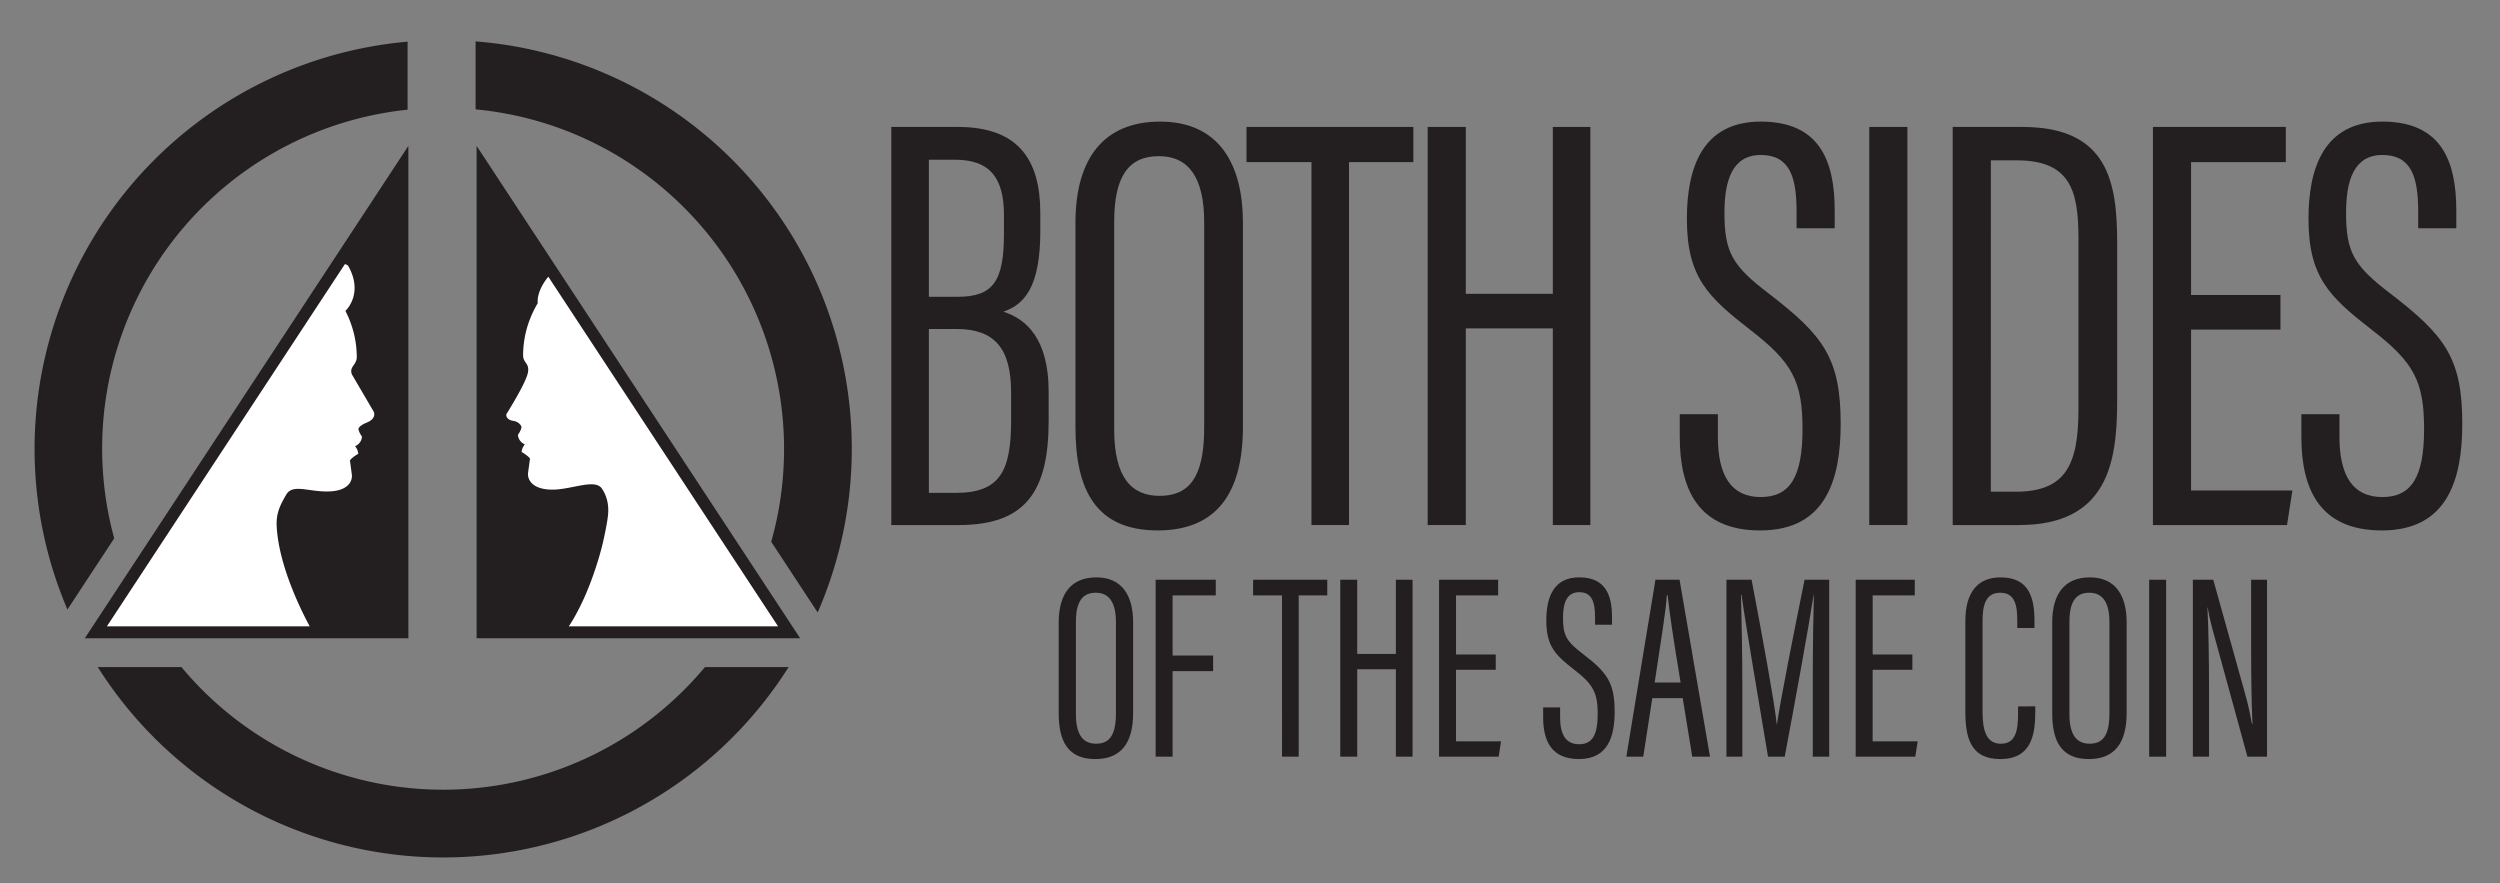
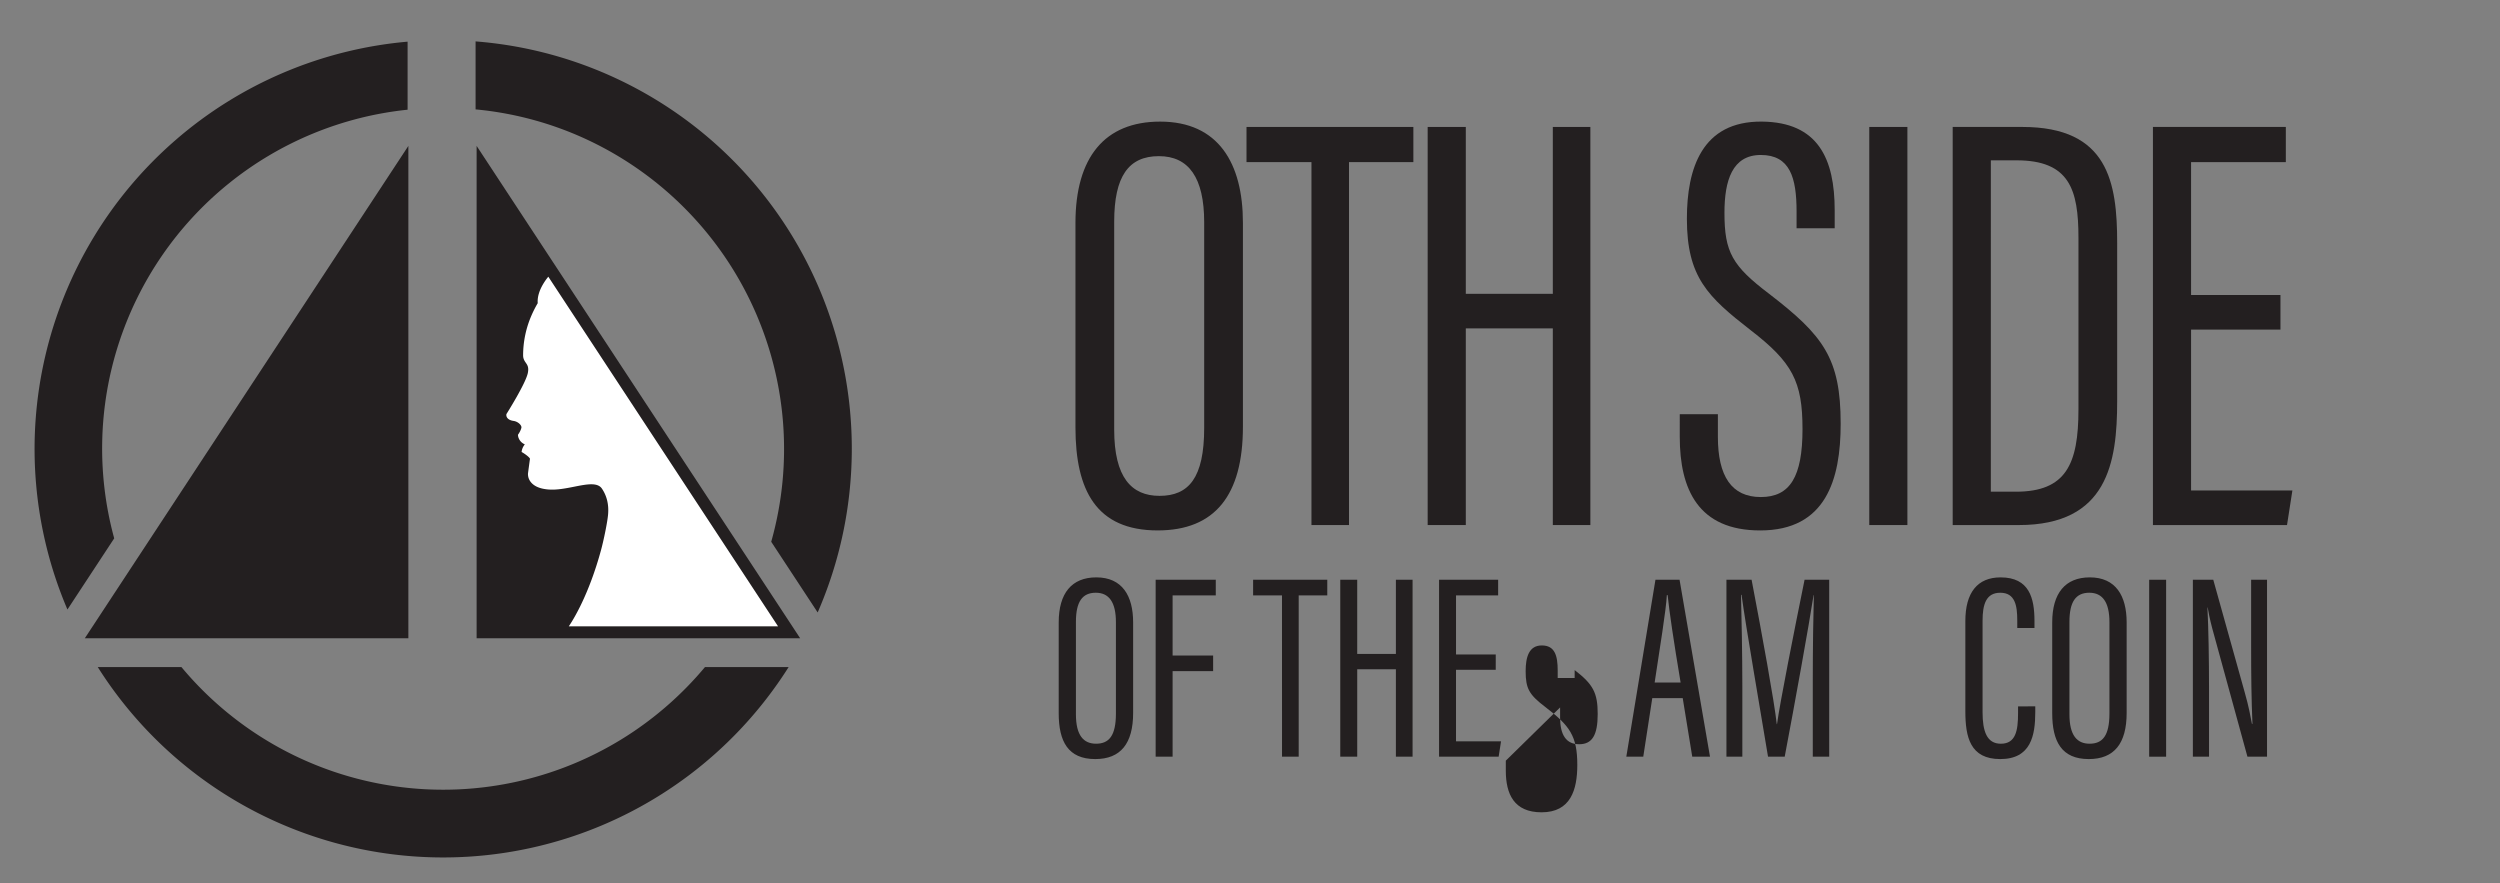
<svg xmlns="http://www.w3.org/2000/svg" id="Layer_1" data-name="Layer 1" viewBox="0 0 5247.09 1853.75">
  <rect x="0" y="0" width="5247.09" height="1853.75" fill="#808080" stroke="none" />
  <defs>
    <style>.cls-1{fill:#231f20;}.cls-2{fill:#fff;}</style>
  </defs>
  <path class="cls-1" d="M1479.61,1400.08a719.73,719.73,0,0,1-149.44,135,714.88,714.88,0,0,1-949.37-135H205.19a857.51,857.51,0,0,0,1436.11,21.28q7.11-10.53,13.92-21.28Z" />
  <path class="cls-1" d="M855.48,87.45A858.11,858.11,0,0,0,140,1275.66l1.54,3.6,98.16-149.36A714.91,714.91,0,0,1,855.48,230.24Z" />
  <path class="cls-1" d="M1720.38,608A856.37,856.37,0,0,0,998.16,86.89V229.58a710.59,710.59,0,0,1,210.51,53,716.61,716.61,0,0,1,410,854.51l97.48,148.34A860.08,860.08,0,0,0,1720.38,608Z" />
-   <path class="cls-1" d="M1870.72,266.45h140.09c126.33,0,172.62,68.8,172.62,180.13v38.77c0,117.58-33.78,153.85-77.56,168.86,47.54,15,95.07,56.29,95.07,167.62v61.29c0,147.6-47.53,218.89-188.88,218.89H1870.72Zm138.84,356.49c75.05,0,97.56-32.52,97.56-132.59V451.58c0-77.56-28.77-116.33-102.56-116.33h-55V622.94Zm-60,411.53h56.29c92.56,0,116.32-45,116.32-152.6V824.33c0-93.81-35-133.84-115.07-133.84h-57.54Z" />
  <path class="cls-1" d="M2608.69,467.84V895.63c0,143.84-58.79,217.64-178.87,217.64-128.83,0-172.61-83.81-172.61-216.39v-429c0-137.59,61.29-212.64,177.62-212.64C2557.41,255.2,2608.69,342.76,2608.69,467.84Zm-270.18-2.5V901.88c0,100.07,36.28,138.84,95.07,138.84,61.29,0,93.81-37.52,93.81-142.59V466.59c0-93.81-32.52-138.85-95.06-138.85C2368.53,327.74,2338.51,370.27,2338.51,465.34Z" />
  <path class="cls-1" d="M2752.54,340.25H2616.2v-73.8h350.23v73.8H2831.34V1102h-78.8Z" />
  <path class="cls-1" d="M2996.43,266.45h80.05V616.69H3259.1V266.45h78.81V1102H3259.1V689.24H3076.48V1102h-80.05Z" />
  <path class="cls-1" d="M3605.56,869.36v47.53c0,82.55,28.76,126.33,90.06,126.33s87.55-42.52,87.55-142.59S3761.91,760.54,3674.35,693c-90.06-70-133.84-111.32-133.84-233.91,0-105.07,31.27-205.13,157.61-203.88,117.58,1.25,152.6,77.55,152.6,186.37V479.1h-80v-35c0-71.29-13.76-118.83-75.05-118.83-60,0-76.31,53.79-76.31,121.34,0,82.55,16.27,111.32,93.82,170.11,113.82,87.56,150.1,135.09,150.1,272.68,0,117.58-31.27,223.9-168.87,223.9-130.08,0-168.86-86.31-168.86-196.38V869.36Z" />
  <path class="cls-1" d="M4003.31,266.45V1102h-80V266.45Z" />
  <path class="cls-1" d="M4098.37,266.45h146.35c180.12,0,198.88,116.33,198.88,243.92V841.84c0,128.84-20,260.17-206.39,260.17H4098.37ZM4178.42,1032H4231c105.07,0,131.34-57.54,131.34-172.62V499.11c0-101.32-18.77-162.61-130.09-162.61h-53.79Z" />
  <path class="cls-1" d="M4786.32,691.74H4598.7v337.72h212.64L4800.08,1102H4518.65V266.45h278.93v73.8H4598.7V619.19h187.62Z" />
-   <path class="cls-1" d="M4910.15,869.36v47.53c0,82.55,28.77,126.33,90.07,126.33s87.55-42.52,87.55-142.59S5066.51,760.54,4979,693c-90.06-70-133.84-111.32-133.84-233.91,0-105.07,31.27-205.13,157.61-203.88,117.58,1.25,152.6,77.55,152.6,186.37V479.1h-80v-35c0-71.29-13.76-118.83-75.05-118.83-60,0-76.31,53.79-76.31,121.34,0,82.55,16.27,111.32,93.82,170.11,113.82,87.56,150.1,135.09,150.1,272.68,0,117.58-31.27,223.9-168.87,223.9-130.08,0-168.86-86.31-168.86-196.38V869.36Z" />
  <path class="cls-1" d="M2378.26,1306.31v190.13c0,63.93-26.12,96.73-79.49,96.73-57.26,0-76.72-37.25-76.72-96.17V1306.31c0-61.15,27.24-94.5,78.94-94.5C2355.47,1211.81,2378.26,1250.72,2378.26,1306.31Zm-120.08-1.11v194c0,44.48,16.13,61.71,42.25,61.71,27.25,0,41.7-16.68,41.7-63.38V1305.76c0-41.69-14.45-61.71-42.25-61.71C2271.53,1244.05,2258.18,1263,2258.18,1305.2Z" />
  <path class="cls-1" d="M2425.52,1216.81h126.19v32.8H2461.1v126.2h85.06v32.8H2461.1v179.56h-35.58Z" />
  <path class="cls-1" d="M2690.69,1249.61h-60.6v-32.8h155.66v32.8h-60v338.56h-35Z" />
  <path class="cls-1" d="M2813,1216.81h35.58v155.66h81.17V1216.81h35v371.36h-35V1404.72h-81.17v183.45H2813Z" />
  <path class="cls-1" d="M3139.3,1405.83h-83.38v150.09h94.5l-5,32.25H3020.34V1216.81h124v32.8h-88.39v124h83.38Z" />
-   <path class="cls-1" d="M3274.39,1484.77v21.12c0,36.69,12.78,56.15,40,56.15s38.92-18.9,38.92-63.38-9.45-62.26-48.37-92.28c-40-31.13-59.48-49.48-59.48-104,0-46.69,13.9-91.17,70.05-90.61,52.25.56,67.82,34.46,67.82,82.83v16.68h-35.58v-15.57c0-31.68-6.12-52.81-33.36-52.81-26.68,0-33.91,23.91-33.91,53.93,0,36.69,7.23,49.47,41.7,75.6,50.59,38.91,66.71,60,66.71,121.19,0,52.26-13.9,99.51-75,99.51-57.82,0-75.05-38.36-75.05-87.28v-21.12Z" />
+   <path class="cls-1" d="M3274.39,1484.77v21.12c0,36.69,12.78,56.15,40,56.15s38.92-18.9,38.92-63.38-9.45-62.26-48.37-92.28v16.68h-35.58v-15.57c0-31.68-6.12-52.81-33.36-52.81-26.68,0-33.91,23.91-33.91,53.93,0,36.69,7.23,49.47,41.7,75.6,50.59,38.91,66.71,60,66.71,121.19,0,52.26-13.9,99.51-75,99.51-57.82,0-75.05-38.36-75.05-87.28v-21.12Z" />
  <path class="cls-1" d="M3467.85,1465.31l-18.91,122.86h-35.57l61.15-371.36h50.59L3589,1588.17h-37.25l-20-122.86Zm59.48-32.8c-14.46-86.17-23.91-150.1-27.24-183.46h-1.67c-1.11,28.36-15,112.86-25.57,183.46Z" />
  <path class="cls-1" d="M3804.73,1429.17c0-68.93,1.11-141.2,2.23-180.12h-.56c-9.45,61.71-39.47,227.93-60.6,339.12h-35c-15.57-95.06-46.7-273.52-55.59-339.67h-1.11c1.11,43.36,2.78,127.31,2.78,191.24v148.43H3623.5V1216.81h52.81c21.68,113.41,47.81,256.28,52.82,303h.55c6.12-45,36.14-196.24,57.82-303h51.7v371.36h-34.47Z" />
-   <path class="cls-1" d="M4013.76,1405.83h-83.39v150.09h94.51l-5,32.25H3894.79V1216.81h124v32.8h-88.39v124h83.39Z" />
  <path class="cls-1" d="M4271.7,1482.54v12.23c0,48.37-8.89,98.4-73.38,98.4-63.38,0-73.38-46.14-73.38-100.62v-189c0-60,25.57-91.72,73.94-91.72,60.59,0,71.15,43.92,71.15,91.72V1318H4233.9v-16.12c0-30.58-4.45-57.82-35.58-57.82-30,0-37.25,24.46-37.25,58.93v191.79c0,40,8.9,66.16,38.36,66.16,31.13,0,36.14-27.24,36.14-63.93v-14.46Z" />
  <path class="cls-1" d="M4463.49,1306.31v190.13c0,63.93-26.13,96.73-79.5,96.73-57.26,0-76.71-37.25-76.71-96.17V1306.31c0-61.15,27.24-94.5,78.94-94.5C4440.7,1211.81,4463.49,1250.72,4463.49,1306.31Zm-120.08-1.11v194c0,44.48,16.12,61.71,42.25,61.71,27.24,0,41.7-16.68,41.7-63.38V1305.76c0-41.69-14.46-61.71-42.25-61.71C4356.75,1244.05,4343.41,1263,4343.41,1305.2Z" />
  <path class="cls-1" d="M4546.33,1216.81v371.36h-35.58V1216.81Z" />
  <path class="cls-1" d="M4602.47,1588.17V1216.81h42.81l66.15,236.83c8.34,28.9,12.23,51.14,15,65.59h1.11c-2.22-50.59-2.78-102.84-2.78-163.44v-139h33.36v371.36H4717l-73.94-269.62c-5-18.91-7.78-33.36-9.45-43.37h-.55c2.22,44.48,3.33,106.19,3.33,173.45v139.54Z" />
  <polygon class="cls-1" points="178.04 1339.58 857.09 1339.58 857.09 1314.58 857.09 306.24 178.04 1339.58" />
  <polygon class="cls-1" points="1000.34 306.24 1000.34 1339.58 1025.34 1339.58 1679.38 1339.58 1000.34 306.24" />
-   <path class="cls-2" d="M650,1314.58c-17.79-32.93-64.36-126.2-69.23-208.37-1.59-26.78,5.63-43.85,20.16-68.33,8.9-15,26-12.67,49.54-9.44,13.55,1.85,28.91,3.94,45,2.72,17.3-1.3,29.71-6.4,36.89-15.15a26.52,26.52,0,0,0,6.24-18.77c0-.24-3.3-24.74-4.11-30.4.09-2.18,7.61-8.56,15.77-13.39l1.83-1.08-.35-2.1a29.3,29.3,0,0,0-6.47-13.77c10.82-4.77,14.15-14.36,14.32-19.31l0-1.07-.62-.86c0-.06-5-7-6.48-13.66-1-4.26,5.74-10,17-14.54,8.25-3.34,13.39-7.75,15.27-13.11a12.91,12.91,0,0,0-.6-10.24l-45.43-77.55c-3.61-9.29-.45-13.89,3.55-19.71,3.06-4.45,6.52-9.5,6.52-16.89a210.06,210.06,0,0,0-17.67-83.94q-2.88-6.66-6.18-13.09c.5-.46,9.91-9.22,15.42-25.11,5.08-14.67,7.64-38.42-9-68.31-1.47-2.62-4.11-4-7.6-4.61L224.38,1314.58Z" />
  <path class="cls-2" d="M1261.79,1153.28c-25.88,96-59.69,149.15-68,161.3H1633L1150.8,580.73c-1.2,1.46-2.38,2.94-3.5,4.45-17.09,23.13-19.59,40.56-18.69,51.12a227,227,0,0,0-13,25.48,210.07,210.07,0,0,0-17.67,84c0,7.38,3,11.78,5.7,15.65,3.42,5,6.65,9.65,4.14,21.66-4.62,22.06-44.12,84.79-44.52,85.42l-.28.45-.12.52a9.62,9.62,0,0,0,1.64,7.27c2.42,3.52,7,5.78,13.47,6.72,5.77.83,11.68,4.34,14.71,8.73,1.4,2,2,4,1.62,5.62-1.48,6.66-6.43,13.59-6.48,13.66l-.62.86,0,1.06c.17,4.95,3.5,14.55,14.32,19.31a29.34,29.34,0,0,0-6.47,13.78l-.35,2.09,1.83,1.08c8.17,4.83,15.68,11.21,15.78,13.35-.82,5.7-4.08,30.2-4.12,30.48a26.54,26.54,0,0,0,6.24,18.73c7.19,8.75,19.6,13.85,36.89,15.16,17.48,1.32,36-2.34,53.86-5.87,26.24-5.19,48.91-9.67,58.17,4.06,10.19,15.1,14.57,32.94,13,53C1275.17,1094.83,1267.2,1133.22,1261.79,1153.28Z" />
</svg>